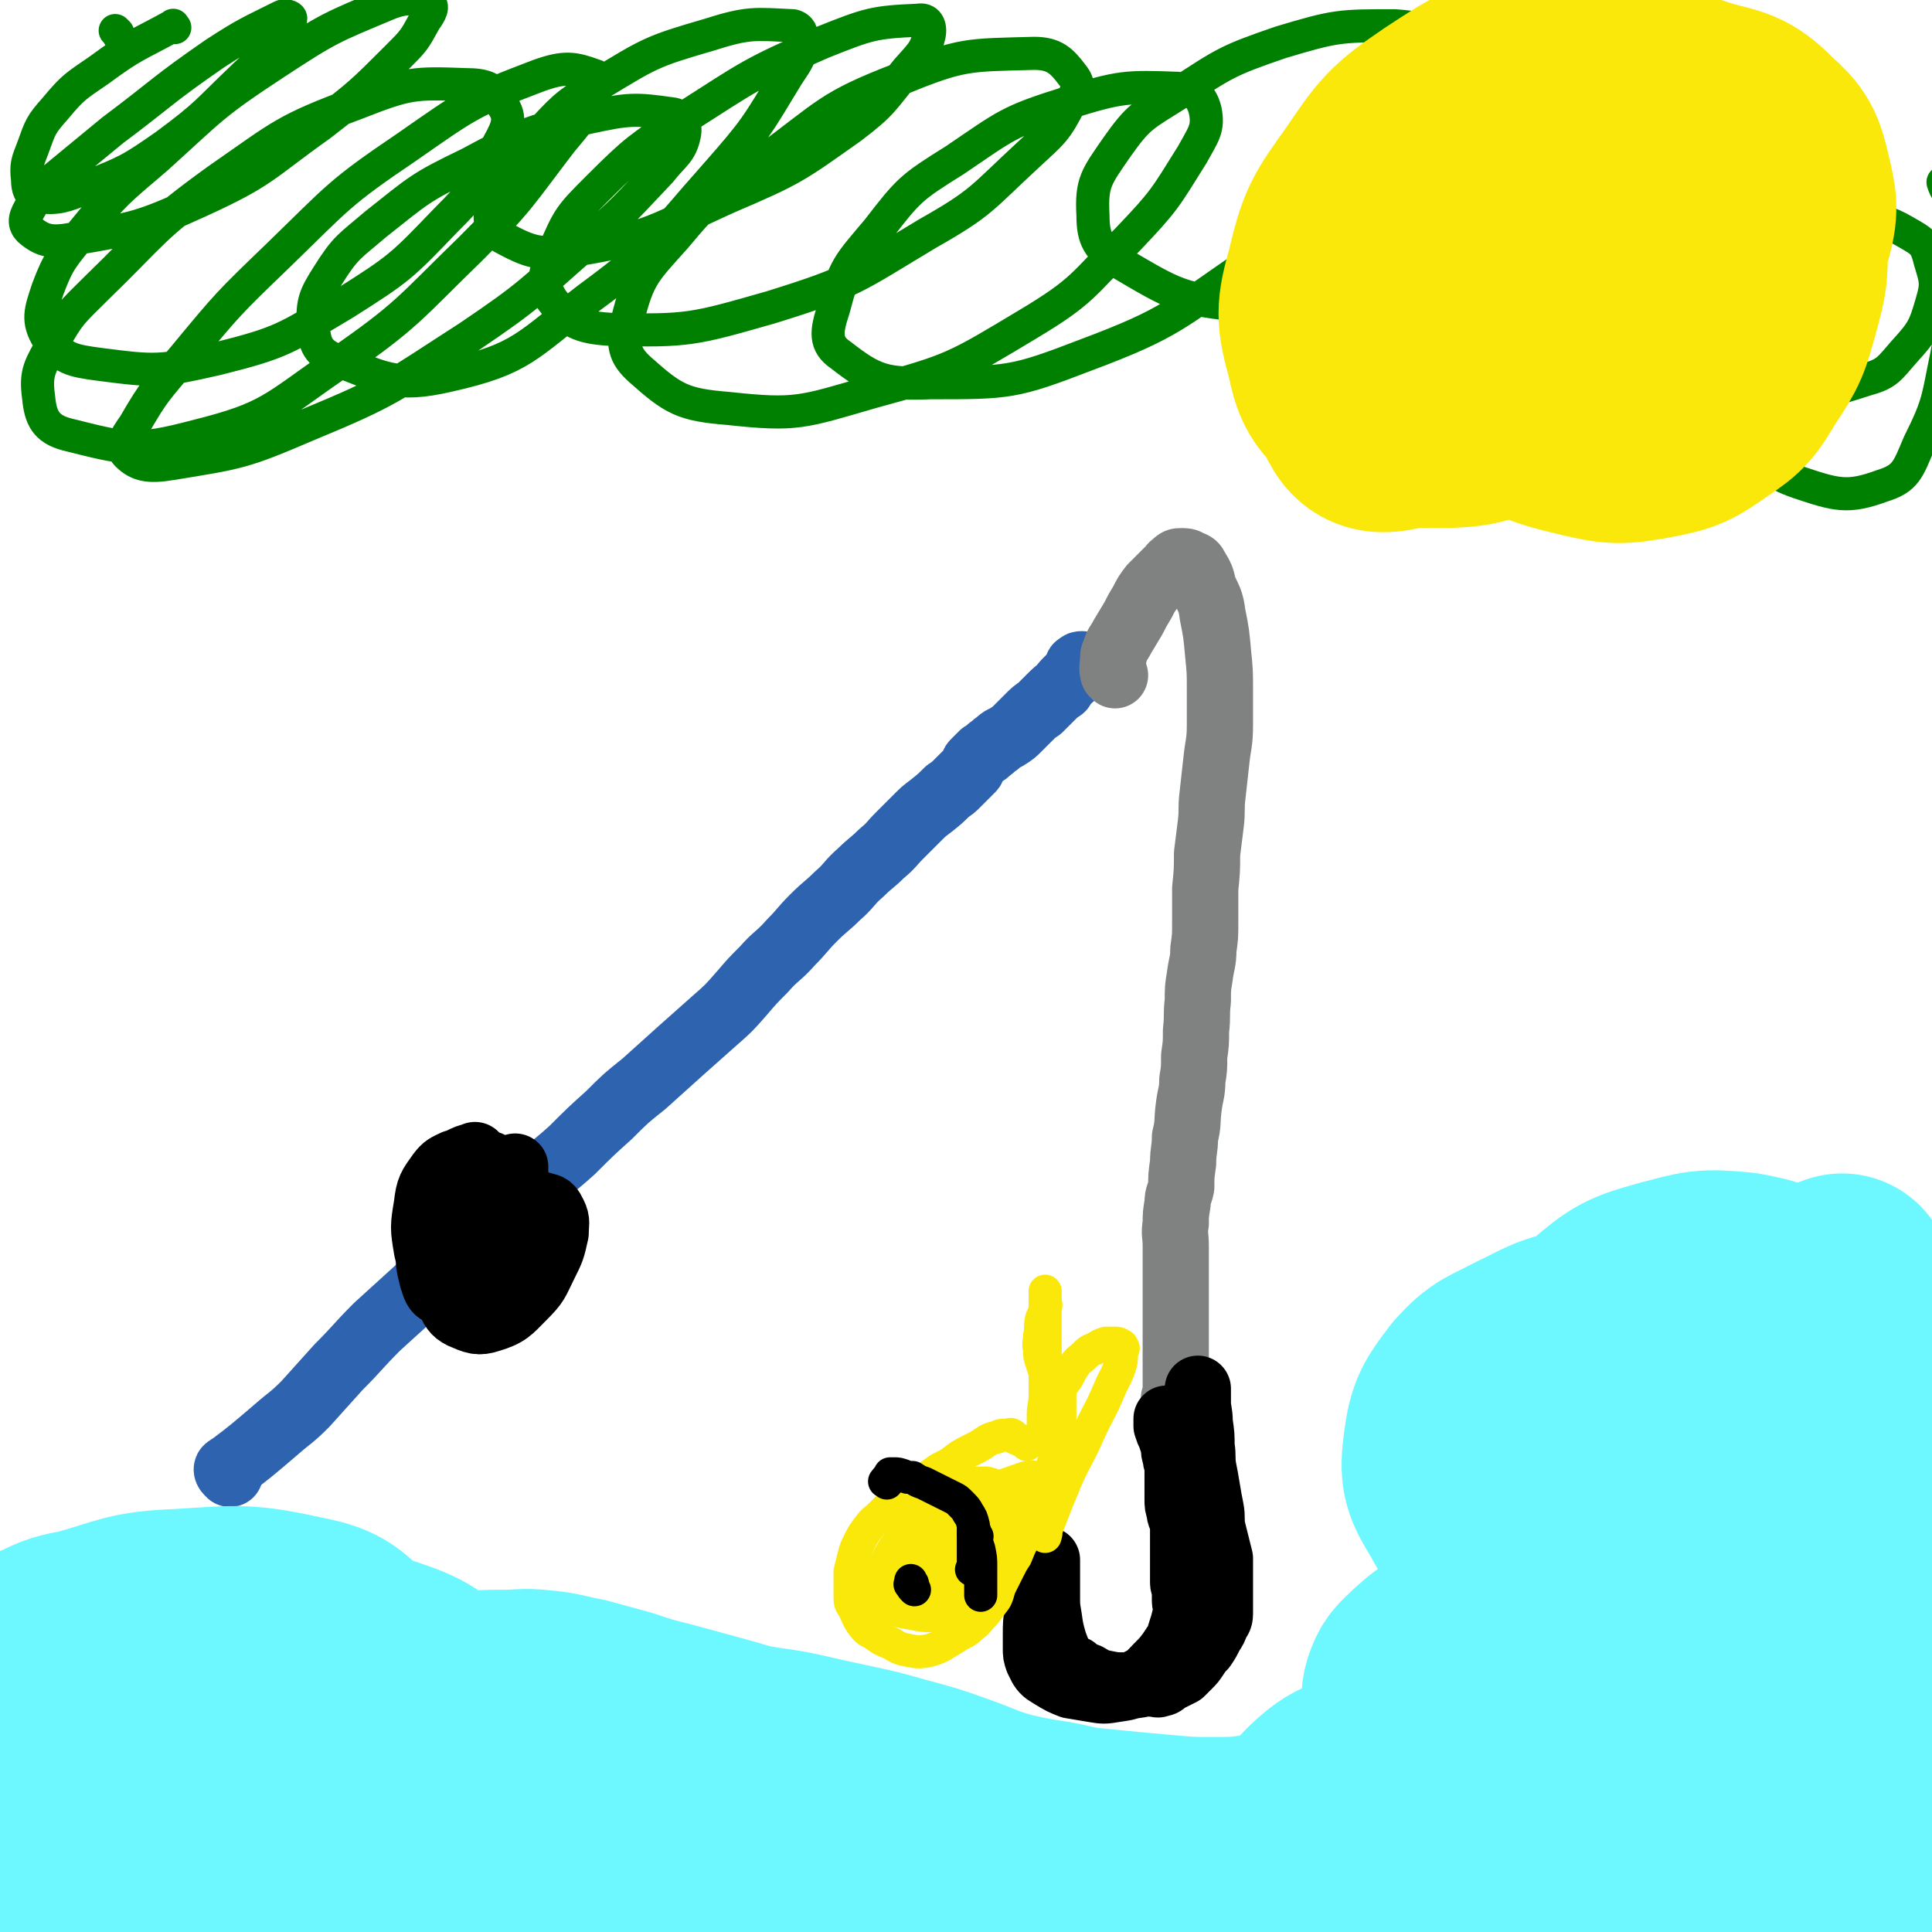
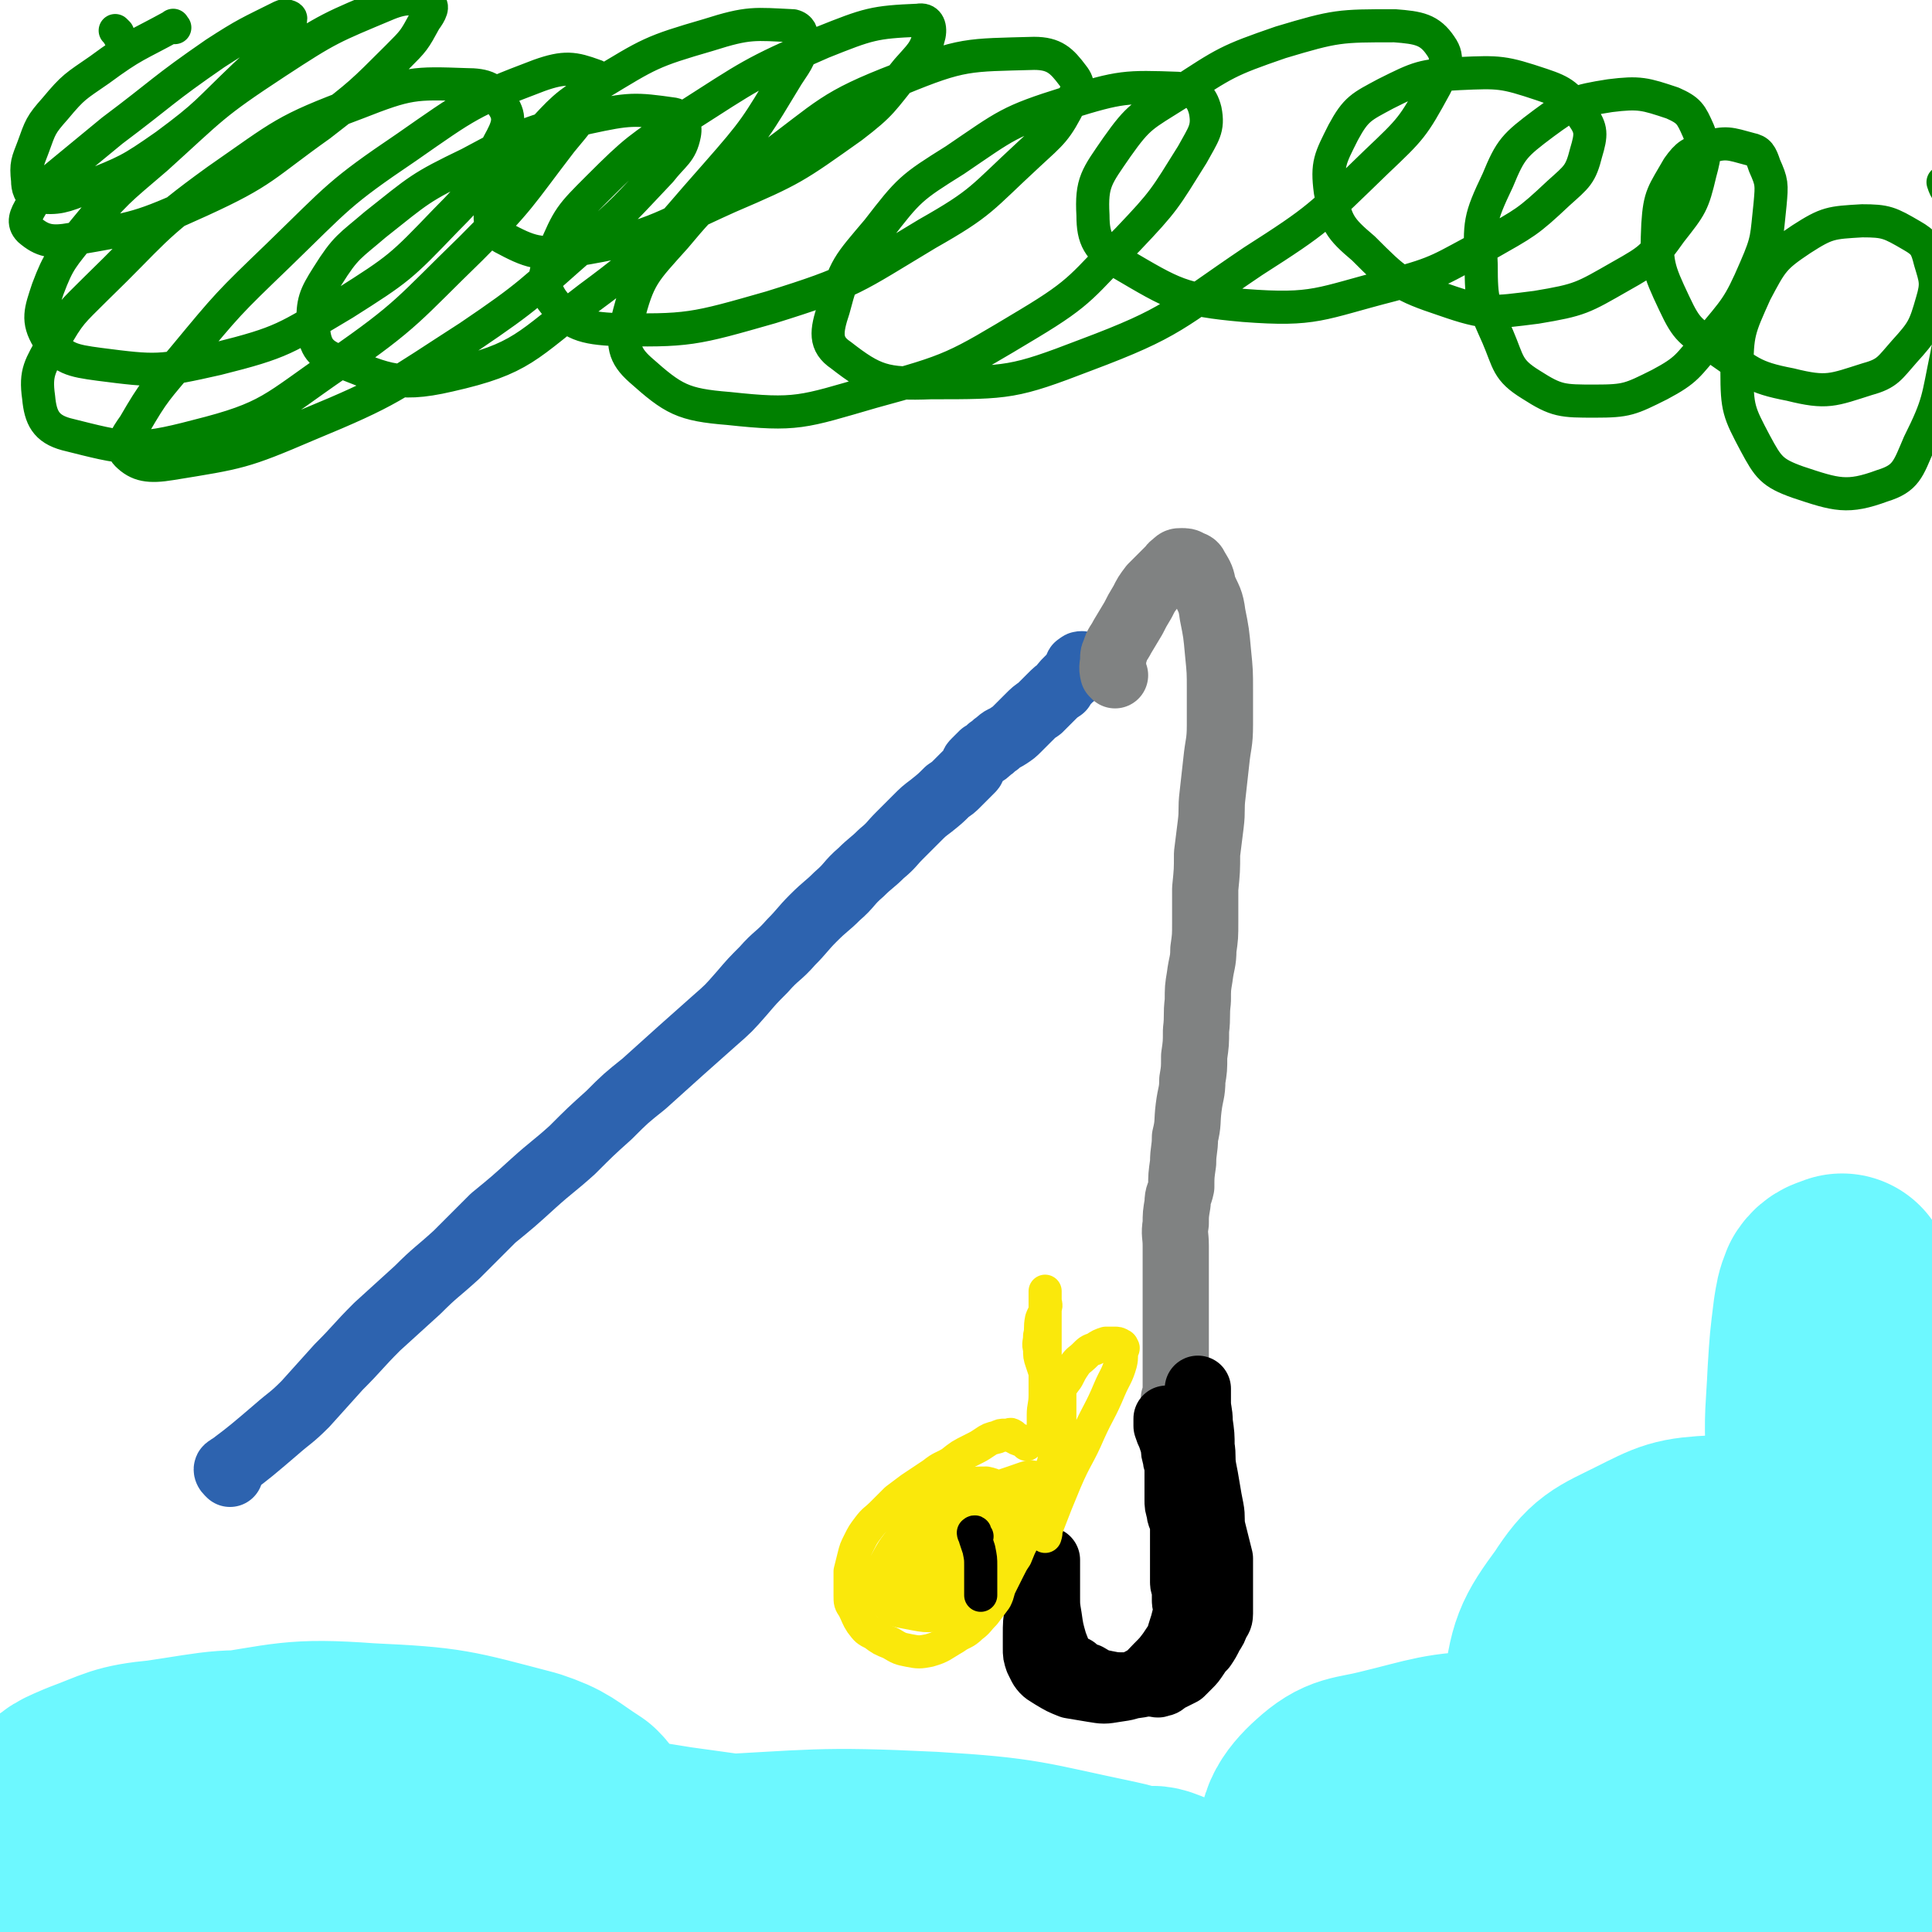
<svg xmlns="http://www.w3.org/2000/svg" viewBox="0 0 1050 1050" version="1.1">
  <g fill="none" stroke="#2D63AF" stroke-width="36" stroke-linecap="round" stroke-linejoin="round">
    <path d="M125,801c-1,-1 -1,-1 -1,-1 -1,-1 -1,-2 0,-2 2,-2 2,-1 4,-3 4,-3 4,-3 9,-7 6,-5 6,-5 13,-11 8,-7 8,-6 16,-14 9,-10 9,-10 18,-20 11,-11 10,-11 21,-22 11,-10 11,-10 22,-20 10,-10 10,-9 21,-19 10,-10 10,-10 20,-20 11,-9 11,-9 22,-19 10,-9 11,-9 21,-18 10,-10 10,-10 20,-19 9,-9 9,-9 19,-17 10,-9 10,-9 20,-18 9,-8 9,-8 18,-16 8,-7 8,-7 15,-15 6,-7 6,-7 12,-13 7,-8 8,-7 15,-15 6,-6 6,-7 12,-13 7,-7 7,-6 13,-12 7,-6 6,-7 13,-13 5,-5 6,-5 11,-10 6,-5 5,-5 10,-10 5,-5 5,-5 9,-9 4,-4 4,-4 8,-7 5,-4 5,-4 9,-8 3,-2 3,-2 5,-4 2,-2 2,-2 4,-4 1,-1 1,-1 2,-2 1,-1 1,-1 2,-2 1,-1 0,-1 1,-2 0,-1 0,-1 1,-2 1,-1 1,-1 2,-2 1,-1 1,-1 2,-2 2,-1 2,-1 4,-3 2,-1 2,-2 4,-3 3,-3 3,-2 6,-4 3,-2 3,-2 5,-4 3,-3 3,-3 6,-6 3,-3 3,-3 6,-5 3,-3 3,-3 6,-6 3,-3 3,-3 6,-5 1,-2 1,-2 3,-4 1,-1 1,-1 2,-2 1,-1 2,-1 2,-2 1,-1 1,-1 1,-2 1,-1 0,-2 1,-2 1,-1 1,-1 2,-1 " />
  </g>
  <g fill="none" stroke="#000000" stroke-width="36" stroke-linecap="round" stroke-linejoin="round">
-     <path d="M259,629c-1,-1 -1,-2 -1,-1 -4,1 -4,1 -8,3 -1,1 -1,1 -3,3 -3,4 -3,3 -5,8 -4,8 -4,8 -6,16 -2,10 -3,10 -3,21 0,8 0,8 2,16 2,4 2,5 6,7 4,3 5,3 11,1 6,-1 7,-2 12,-6 6,-5 6,-5 10,-11 5,-9 5,-10 6,-20 1,-9 1,-9 -1,-18 -2,-6 -2,-6 -7,-11 -4,-4 -5,-4 -11,-6 -7,-1 -7,-1 -14,1 -4,2 -5,2 -8,6 -5,7 -6,8 -7,17 -2,12 -2,12 0,24 2,9 3,9 8,16 3,4 4,4 8,6 6,2 7,3 12,2 5,-1 5,-2 9,-6 4,-4 4,-4 7,-10 3,-6 3,-6 4,-13 1,-5 0,-5 -1,-10 0,-3 -1,-3 -3,-6 -2,-2 -2,-3 -5,-3 -6,0 -7,0 -11,4 -7,4 -7,4 -11,11 -5,9 -5,10 -7,20 -1,8 0,8 2,16 2,5 3,7 7,9 7,3 9,4 15,2 10,-3 11,-5 18,-12 8,-8 7,-8 12,-18 4,-8 4,-8 6,-17 0,-5 1,-6 -1,-10 -2,-4 -2,-4 -6,-5 -7,-2 -8,-2 -14,0 -11,3 -11,4 -20,10 -8,5 -8,6 -15,13 -5,6 -5,6 -9,13 -2,3 -2,4 -1,7 1,3 2,4 5,5 7,1 8,1 15,-1 7,-2 7,-3 13,-8 3,-3 3,-4 5,-8 2,-5 2,-6 2,-12 0,-4 -1,-4 -3,-8 -2,-3 -2,-3 -5,-5 -4,-2 -4,-2 -8,-3 -3,-1 -3,-1 -6,-1 -2,0 -2,-1 -3,0 -1,1 -1,2 -1,3 1,3 1,3 4,5 4,3 4,3 9,4 4,1 5,2 9,0 3,-1 3,-2 5,-5 2,-6 2,-7 3,-13 1,-7 0,-7 0,-14 0,-2 0,-2 0,-3 " />
-   </g>
+     </g>
  <g fill="none" stroke="#808282" stroke-width="36" stroke-linecap="round" stroke-linejoin="round">
    <path d="M606,367c-1,-1 -1,-1 -1,-1 -1,-4 0,-4 0,-8 0,-2 0,-2 1,-4 1,-4 2,-4 4,-8 3,-5 3,-5 6,-10 2,-4 2,-4 5,-9 2,-4 2,-4 5,-8 2,-2 2,-2 5,-5 2,-2 2,-2 4,-4 2,-1 1,-2 3,-3 2,-2 2,-2 4,-2 2,0 3,0 4,1 3,1 3,1 4,3 3,5 3,5 4,10 3,7 4,7 5,15 2,10 2,10 3,21 1,10 1,10 1,20 0,9 0,9 0,19 0,10 -1,10 -2,20 -1,9 -1,9 -2,18 -1,8 0,8 -1,16 -1,8 -1,8 -2,16 0,9 0,9 -1,19 0,9 0,9 0,18 0,8 0,8 -1,15 0,7 -1,7 -2,15 -1,6 -1,6 -1,13 -1,8 0,8 -1,16 0,7 0,7 -1,14 0,7 0,7 -1,13 0,7 -1,7 -2,15 -1,8 0,8 -2,16 0,7 -1,7 -1,14 -1,7 -1,7 -1,13 -1,5 -2,4 -2,9 -1,6 -1,6 -1,11 -1,6 0,6 0,12 0,6 0,6 0,12 0,6 0,6 0,12 0,5 0,5 0,10 0,4 0,4 0,8 0,3 0,3 0,6 0,3 0,3 0,6 0,3 0,3 0,6 0,3 0,3 0,6 0,3 0,3 0,6 0,3 0,3 0,5 0,1 0,1 0,3 0,1 0,1 0,2 0,1 0,0 -1,1 " />
  </g>
  <g fill="none" stroke="#000000" stroke-width="36" stroke-linecap="round" stroke-linejoin="round">
    <path d="M637,777c-1,-1 -1,-1 -1,-1 -1,-2 -1,-2 -2,-4 0,0 0,-1 0,-1 0,0 0,1 0,2 0,1 0,1 0,2 1,3 1,3 2,5 1,3 1,3 2,6 0,3 0,3 1,6 0,3 1,3 1,6 0,3 0,3 0,6 0,2 0,2 0,5 0,3 0,3 0,6 0,3 0,3 1,6 0,3 1,3 2,7 0,3 0,4 0,8 0,4 0,4 0,8 0,2 0,2 0,5 0,3 0,3 0,6 0,2 0,2 0,5 0,2 1,2 1,5 0,2 0,2 0,5 0,2 1,2 1,4 1,4 1,4 1,7 0,3 0,3 0,6 -1,4 -1,4 -2,8 -1,4 -2,4 -4,7 -2,3 -2,3 -5,6 -3,3 -2,3 -6,5 -3,2 -3,1 -7,2 -5,1 -5,1 -10,1 -6,0 -6,0 -11,-1 -5,-1 -5,-1 -10,-4 -4,-1 -4,-1 -7,-4 -4,-2 -4,-1 -6,-4 -3,-4 -3,-5 -5,-10 -2,-7 -2,-7 -3,-14 -1,-6 -1,-6 -1,-11 0,-4 0,-4 0,-8 0,-3 0,-3 0,-5 0,-2 0,-2 0,-4 0,-1 0,-1 0,-2 0,-1 0,-2 0,-1 0,1 -1,2 -1,5 -1,6 -1,6 -2,11 -1,6 -2,6 -2,12 -1,6 -1,6 -1,13 0,4 0,4 0,7 0,3 0,3 1,6 1,2 1,2 2,4 2,3 3,3 6,5 5,3 5,3 10,5 6,1 6,1 12,2 6,1 6,1 12,0 7,-1 7,-1 13,-4 6,-3 6,-4 10,-8 4,-4 4,-4 7,-8 2,-3 2,-3 4,-6 1,-2 1,-3 2,-6 1,-3 1,-3 2,-7 2,-5 2,-5 4,-10 1,-8 1,-8 1,-15 0,-7 0,-7 0,-14 0,-6 0,-6 0,-12 0,-5 0,-5 1,-11 0,-5 1,-4 2,-9 0,-4 0,-4 0,-9 0,-3 0,-3 0,-7 0,-4 0,-4 0,-8 0,-3 0,-3 0,-7 0,-2 0,-2 0,-5 0,-3 -1,-3 -1,-5 0,-1 0,-1 0,-2 0,-1 0,-1 0,-2 0,-1 0,-1 0,-2 0,-1 0,-1 0,-2 0,-1 0,-1 0,-2 0,-1 0,-3 0,-2 0,2 0,3 0,7 0,5 1,5 1,11 1,7 1,7 1,13 1,6 0,6 1,12 1,5 1,5 2,11 1,6 1,6 2,11 1,5 0,6 1,11 1,4 1,4 2,8 1,4 1,4 2,8 0,4 0,4 0,8 0,3 0,3 0,6 0,2 0,2 0,4 0,2 0,2 0,3 0,1 0,1 0,2 0,1 0,1 0,2 0,1 0,1 0,2 0,1 0,1 0,3 0,3 -1,3 -2,5 -1,3 -1,3 -3,6 -2,4 -2,4 -4,7 -2,2 -2,2 -4,5 -2,3 -2,3 -4,5 -2,2 -2,2 -4,4 -2,1 -2,1 -4,2 -2,1 -2,1 -4,2 -2,1 -1,2 -4,2 -1,1 -1,0 -2,0 -1,0 -1,0 -2,0 " />
  </g>
  <g fill="none" stroke="#FAE80B" stroke-width="18" stroke-linecap="round" stroke-linejoin="round">
    <path d="M558,785c-1,-1 -1,-1 -1,-1 -3,-2 -3,-1 -6,-3 -1,0 0,-1 -1,-1 -1,-1 -1,0 -2,0 -1,0 -1,0 -2,0 -2,0 -2,0 -4,1 -4,1 -4,1 -7,3 -3,2 -3,2 -7,4 -6,3 -6,3 -11,7 -5,3 -5,2 -10,6 -6,4 -6,4 -12,8 -4,3 -4,3 -8,6 -4,4 -4,4 -8,8 -3,3 -4,3 -7,7 -3,4 -3,4 -5,8 -2,4 -2,4 -3,8 -1,4 -1,4 -2,8 0,3 0,3 0,7 0,3 0,3 0,6 0,4 0,4 2,7 2,4 2,5 4,8 3,4 3,4 7,6 4,3 4,3 9,5 5,3 5,3 10,4 5,1 6,1 11,0 7,-2 7,-3 14,-7 4,-3 5,-2 9,-6 4,-3 3,-3 7,-7 3,-4 3,-4 6,-8 2,-4 1,-4 3,-8 2,-4 2,-4 4,-8 2,-4 2,-4 4,-7 2,-5 2,-5 4,-9 2,-5 2,-5 4,-9 2,-5 3,-5 5,-11 3,-7 2,-7 5,-14 1,-5 2,-5 3,-10 2,-4 1,-4 2,-9 1,-2 1,-2 1,-4 0,-2 0,-2 0,-4 0,-1 0,-1 0,-2 0,-1 0,-1 0,-2 0,-1 0,-1 0,-2 0,-1 0,-1 0,-2 0,-1 0,-1 0,-2 0,-1 0,-1 0,-2 0,-1 0,-1 0,-1 0,-1 0,-1 0,-2 0,0 0,0 0,-1 0,-1 0,-1 0,-2 0,-1 0,-1 0,-2 0,-1 -1,-1 -2,-2 -1,-1 -1,-1 -2,-2 -1,-1 -1,0 -2,-2 -1,-1 -1,-1 -2,-4 -1,-3 -1,-3 -2,-6 -1,-3 -1,-3 -1,-7 -1,-3 0,-3 0,-7 1,-4 0,-4 1,-9 1,-3 2,-3 2,-6 1,-2 0,-2 0,-5 0,-1 0,-1 0,-2 0,-1 0,-3 0,-2 0,4 0,6 0,12 0,11 0,11 0,22 0,11 0,11 0,22 0,6 -1,6 -1,11 0,3 0,3 0,5 0,1 0,1 0,3 0,1 0,2 0,2 0,-1 0,-3 0,-5 1,-3 1,-3 2,-6 3,-5 3,-5 5,-10 3,-5 3,-5 6,-9 2,-4 2,-4 4,-7 2,-3 3,-3 5,-5 3,-3 3,-3 6,-4 3,-2 3,-2 6,-3 3,0 3,0 5,0 1,0 2,0 3,1 1,0 1,1 1,1 1,1 0,1 0,1 -1,4 0,4 -1,8 -2,7 -3,7 -6,14 -5,12 -6,12 -11,23 -6,14 -7,13 -13,27 -5,12 -5,12 -10,25 -1,2 0,2 -1,5 " />
    <path d="M562,808c-1,-1 -1,-2 -1,-1 -7,1 -8,2 -13,3 -1,0 1,-1 0,-1 -5,2 -6,2 -12,6 -8,5 -8,6 -14,12 -8,7 -8,7 -14,15 -5,7 -5,8 -9,15 -2,5 -2,5 -2,10 0,1 0,2 1,2 5,-1 6,-2 11,-5 10,-7 10,-7 19,-16 8,-8 7,-8 14,-17 4,-5 4,-5 7,-10 1,-3 2,-4 2,-7 0,-1 -1,-2 -2,-2 -7,1 -8,1 -14,5 -11,6 -10,7 -19,16 -9,9 -9,9 -17,19 -4,5 -4,5 -8,10 -2,2 -4,4 -3,5 1,1 3,0 6,-1 13,-7 13,-7 24,-15 12,-8 12,-8 23,-19 8,-7 7,-7 14,-15 3,-4 4,-4 6,-9 1,-2 3,-4 1,-5 -2,-1 -4,0 -7,1 -14,5 -14,4 -26,11 -14,7 -14,7 -26,16 -9,8 -9,8 -18,17 -4,4 -5,4 -8,10 -2,2 -2,4 -1,6 2,3 3,4 6,4 11,0 12,0 23,-3 12,-5 13,-6 24,-14 7,-6 7,-7 13,-14 4,-5 5,-5 7,-11 2,-4 2,-5 1,-9 -1,-3 -2,-4 -5,-5 -9,-2 -10,-2 -18,0 -11,3 -11,3 -20,9 -8,5 -8,5 -14,12 -7,8 -7,8 -12,17 -3,5 -3,6 -3,11 0,5 0,6 3,9 3,4 4,5 10,6 11,2 12,3 22,1 9,-2 10,-3 18,-9 7,-6 7,-7 12,-16 5,-9 5,-10 7,-20 2,-7 1,-7 0,-13 -1,-5 -2,-5 -5,-8 -4,-3 -4,-4 -9,-5 -7,0 -8,0 -14,3 -8,3 -9,3 -15,9 -5,5 -4,6 -9,12 " />
  </g>
  <g fill="none" stroke="#008000" stroke-width="18" stroke-linecap="round" stroke-linejoin="round">
    <path d="M64,18c-1,-1 -2,-2 -1,-1 0,0 1,1 2,3 " />
    <path d="M95,15c-1,-1 -1,-2 -1,-1 -20,11 -21,10 -40,24 -13,9 -14,9 -24,21 -8,9 -8,10 -12,21 -3,8 -4,9 -3,18 0,4 1,8 5,9 12,1 14,0 27,-5 22,-9 23,-9 43,-23 23,-17 22,-18 43,-38 12,-11 11,-11 21,-24 2,-3 4,-4 4,-7 0,-1 -3,-2 -5,-1 -18,9 -19,9 -36,20 -29,20 -28,21 -56,42 -17,14 -17,14 -34,28 -6,6 -7,6 -10,13 -3,5 -5,9 -1,13 7,6 12,7 23,5 35,-6 37,-6 70,-21 35,-16 34,-19 65,-41 22,-17 22,-17 42,-37 9,-9 9,-9 15,-20 3,-4 5,-8 2,-9 -7,-3 -12,-4 -22,0 -31,13 -32,13 -61,32 -35,23 -34,24 -65,52 -21,18 -22,18 -40,40 -11,14 -13,15 -19,31 -4,12 -6,17 0,27 8,11 13,12 28,14 31,4 33,4 64,-3 36,-9 37,-11 69,-30 30,-19 31,-20 55,-45 18,-18 18,-20 29,-42 5,-9 7,-14 2,-21 -4,-9 -9,-11 -20,-11 -28,-1 -31,-1 -59,10 -40,15 -40,17 -76,42 -36,26 -34,28 -66,59 -13,13 -14,13 -23,29 -7,13 -10,16 -8,30 1,11 4,17 15,20 32,8 37,10 71,1 40,-10 41,-15 76,-39 39,-27 39,-30 73,-63 27,-27 26,-28 49,-58 10,-12 11,-13 18,-26 2,-5 4,-9 0,-10 -11,-4 -16,-5 -30,0 -37,14 -39,16 -72,39 -37,25 -37,27 -70,59 -27,26 -27,26 -51,55 -15,18 -16,18 -27,37 -5,7 -8,12 -4,16 6,6 12,7 24,5 37,-6 39,-6 74,-21 46,-19 46,-21 88,-48 34,-23 33,-24 64,-51 21,-18 21,-19 40,-39 7,-9 11,-10 13,-20 1,-5 -1,-10 -6,-11 -21,-3 -24,-3 -47,2 -33,8 -34,9 -64,25 -27,13 -27,14 -51,33 -14,12 -16,12 -26,28 -7,11 -8,14 -8,26 1,10 2,15 11,19 27,10 33,16 63,9 40,-9 42,-16 76,-42 38,-28 37,-31 69,-67 22,-25 22,-26 39,-54 6,-9 7,-10 8,-19 0,-4 -1,-7 -5,-8 -21,-1 -24,-2 -46,5 -31,9 -32,10 -60,27 -19,12 -19,13 -34,29 -14,16 -17,17 -23,35 -3,9 -2,14 5,19 15,8 20,10 39,7 43,-7 44,-11 84,-29 35,-15 36,-16 67,-38 17,-13 16,-14 30,-31 7,-8 10,-10 12,-19 1,-5 -1,-9 -6,-8 -24,1 -27,2 -52,12 -39,17 -39,18 -75,41 -25,17 -26,17 -47,38 -15,15 -16,16 -24,35 -5,11 -7,17 -1,26 9,12 15,15 32,16 42,1 45,0 87,-12 45,-14 45,-16 85,-40 30,-17 29,-19 55,-43 13,-12 15,-13 23,-29 4,-6 5,-9 1,-14 -6,-8 -10,-12 -21,-12 -36,1 -39,0 -73,14 -39,15 -39,19 -73,44 -27,18 -29,18 -49,42 -17,19 -20,21 -26,45 -3,13 -2,19 7,27 18,16 23,19 48,21 37,4 40,2 78,-9 44,-12 45,-13 85,-37 30,-18 29,-21 54,-46 20,-21 20,-22 35,-46 6,-11 9,-14 7,-24 -2,-8 -6,-11 -15,-12 -28,-1 -31,-1 -60,8 -32,10 -33,12 -61,31 -24,15 -25,16 -42,38 -16,19 -18,20 -24,43 -4,12 -5,19 4,25 18,14 24,16 49,15 42,0 45,0 84,-15 48,-18 48,-22 91,-51 36,-23 36,-24 67,-54 19,-18 20,-19 32,-41 5,-10 8,-15 3,-22 -6,-9 -12,-10 -25,-11 -30,0 -32,0 -62,9 -29,10 -30,11 -56,28 -19,12 -21,12 -33,29 -11,16 -14,19 -13,37 0,13 3,18 15,26 29,17 33,20 67,23 39,3 41,-1 80,-11 27,-7 27,-9 52,-22 21,-12 22,-12 39,-28 10,-9 12,-10 15,-22 3,-10 3,-13 -2,-20 -8,-11 -10,-13 -22,-17 -21,-7 -23,-7 -45,-6 -20,1 -22,2 -40,11 -13,7 -16,8 -23,21 -7,14 -9,17 -7,32 3,17 5,20 18,31 18,18 20,20 44,28 23,8 26,7 50,4 24,-4 25,-5 46,-17 16,-9 17,-10 27,-24 11,-14 12,-15 16,-32 3,-11 3,-13 -1,-23 -4,-9 -5,-11 -14,-15 -15,-5 -18,-6 -34,-4 -19,3 -21,4 -36,15 -16,12 -18,14 -25,31 -10,21 -10,23 -9,46 0,20 1,21 9,39 6,14 5,18 18,26 14,9 17,9 35,9 17,0 19,-1 35,-9 15,-8 15,-10 27,-24 14,-17 16,-18 25,-39 7,-16 6,-17 8,-35 1,-11 1,-12 -3,-21 -2,-6 -3,-8 -8,-9 -11,-3 -13,-4 -23,-1 -9,3 -11,4 -16,11 -8,14 -10,15 -11,31 -1,21 0,24 9,43 7,15 9,15 22,24 19,13 20,16 41,20 20,5 23,3 42,-3 11,-3 12,-6 20,-15 10,-11 11,-13 15,-27 3,-10 2,-12 -1,-22 -2,-8 -3,-10 -10,-14 -12,-7 -14,-8 -27,-8 -17,1 -19,1 -33,10 -15,10 -16,12 -25,29 -9,20 -10,22 -10,43 0,20 1,22 10,39 7,13 9,16 23,21 21,7 27,9 46,2 13,-4 14,-9 20,-23 11,-22 10,-24 15,-48 4,-20 2,-21 4,-41 1,-12 1,-12 2,-23 0,-6 1,-6 0,-11 -1,-5 -2,-5 -3,-9 -1,-2 -1,-2 -2,-4 -2,-3 -2,-3 -3,-6 " />
  </g>
  <g fill="none" stroke="#000000" stroke-width="18" stroke-linecap="round" stroke-linejoin="round">
-     <path d="M497,864c-1,-1 -1,-1 -1,-1 -1,-1 0,-2 0,-2 0,-1 -1,0 -1,0 -1,0 0,0 0,-1 0,0 0,0 0,-1 " />
-     <path d="M482,806c-1,-1 -2,-1 -1,-1 1,-2 3,-3 4,-4 0,0 -2,0 -1,0 0,0 1,0 2,0 2,0 2,0 5,1 2,1 2,1 5,1 3,2 3,2 6,3 4,2 4,2 8,4 4,2 4,2 8,4 2,1 2,1 4,3 3,3 3,3 4,5 2,3 2,3 3,7 0,5 0,5 0,10 0,5 0,5 0,11 0,2 0,2 -1,3 " />
    <path d="M531,835c-1,-1 -1,-1 -1,-1 -1,-1 0,-1 0,-1 0,-1 -1,0 -1,0 0,1 1,2 1,3 1,3 1,3 2,6 1,5 1,5 1,9 0,5 0,5 0,9 0,4 0,4 0,7 " />
  </g>
  <g fill="none" stroke="#6DF8FF" stroke-width="18" stroke-linecap="round" stroke-linejoin="round">
    <path d="M94,1013c-1,-1 -1,-1 -1,-1 -1,-1 0,0 0,0 17,1 17,1 35,2 31,1 31,1 62,2 40,1 40,0 80,1 34,0 34,-1 69,0 51,2 51,3 102,7 32,3 32,3 63,7 17,2 17,3 33,5 4,0 10,0 9,0 -5,0 -11,1 -21,1 -36,-1 -36,-1 -71,-3 -51,-4 -51,-6 -102,-10 -49,-4 -49,-4 -98,-7 -42,-2 -42,-2 -83,-3 -31,0 -31,0 -61,1 -10,1 -10,1 -20,2 -2,1 -5,1 -4,2 5,5 8,7 17,9 47,9 47,9 95,13 57,5 57,2 114,5 66,2 66,2 132,4 47,3 47,3 94,6 24,1 24,0 48,3 13,1 13,2 25,5 0,0 2,1 1,1 -23,4 -25,4 -50,7 -45,6 -45,5 -90,10 -27,3 -27,3 -55,7 " />
  </g>
  <g fill="none" stroke="#6DF8FF" stroke-width="120" stroke-linecap="round" stroke-linejoin="round">
    <path d="M165,1015c-1,-1 -1,-1 -1,-1 -7,-5 -7,-5 -14,-10 -5,-3 -4,-3 -9,-6 -2,-2 -2,-2 -4,-4 -1,-1 -2,-2 -1,-1 15,6 16,7 32,14 38,14 38,16 76,27 46,13 45,18 92,22 104,9 105,7 210,4 29,0 29,-3 57,-9 12,-3 12,-3 23,-7 3,-2 6,-4 4,-5 -9,-7 -12,-9 -26,-12 -48,-10 -48,-12 -98,-15 -62,-3 -62,-1 -124,2 -58,2 -58,2 -116,9 -43,5 -43,5 -85,13 -28,6 -28,6 -55,14 -12,3 -12,4 -24,8 -4,1 -8,1 -7,3 0,2 4,5 10,6 47,5 48,6 96,7 51,1 51,-2 103,-3 41,-1 41,0 82,-2 36,-1 37,0 73,-5 15,-2 16,-2 29,-8 3,-2 4,-4 2,-7 -9,-10 -10,-13 -24,-18 -48,-16 -49,-15 -99,-22 -55,-9 -55,-8 -111,-9 -49,-1 -49,0 -98,5 -35,4 -35,4 -70,11 -16,4 -16,4 -31,11 -5,2 -9,4 -9,8 0,6 2,10 10,13 32,12 34,13 70,18 44,6 45,5 90,2 36,-2 36,-3 72,-11 19,-4 19,-5 36,-14 7,-3 10,-3 12,-9 3,-6 3,-10 -2,-15 -13,-15 -15,-17 -35,-25 -38,-16 -39,-15 -79,-23 -35,-6 -35,-5 -70,-4 -38,2 -39,3 -75,10 -6,1 -8,3 -10,7 -1,4 0,8 4,10 16,10 18,12 37,15 44,8 45,8 90,7 36,-1 36,-3 72,-9 20,-4 21,-5 40,-12 5,-2 6,-3 7,-6 1,-3 0,-4 -2,-6 -14,-9 -14,-11 -29,-16 -42,-11 -43,-12 -86,-14 -41,-3 -42,0 -83,6 -28,4 -28,5 -55,13 -9,3 -10,2 -17,8 -5,3 -9,6 -6,10 5,10 8,13 20,18 31,13 32,13 65,17 28,4 28,3 56,0 20,-2 20,-2 40,-9 8,-3 10,-3 15,-9 4,-5 5,-8 2,-13 -6,-10 -8,-13 -19,-18 -29,-13 -30,-14 -61,-17 -34,-4 -35,-2 -69,3 -21,2 -21,4 -40,11 -9,4 -11,4 -16,11 -5,6 -7,9 -4,14 5,11 8,13 20,19 30,15 31,16 64,24 37,9 38,7 76,10 36,2 36,1 71,0 27,0 27,0 53,-2 18,-1 18,-2 35,-4 10,-1 10,0 20,-2 2,-1 3,-2 4,-4 0,-1 -1,-2 -2,-3 -5,-4 -5,-5 -11,-7 -8,-4 -9,-3 -17,-5 -4,0 -4,0 -8,0 -1,0 -3,-1 -2,0 3,3 4,6 11,8 33,11 33,13 68,18 40,7 40,6 81,6 39,1 39,0 77,-4 23,-2 23,-4 46,-8 7,-2 7,-2 15,-5 3,-1 4,-1 6,-3 1,-1 1,-1 0,-2 -1,-1 -2,-1 -4,-2 -3,-1 -4,-2 -7,-1 -4,1 -6,1 -6,3 -2,6 -3,8 0,14 6,8 7,10 16,14 18,8 20,9 40,9 23,0 25,-2 47,-10 23,-9 23,-10 44,-24 17,-11 17,-11 30,-25 7,-7 8,-8 12,-17 2,-4 2,-7 -1,-10 -4,-6 -7,-6 -15,-8 -12,-2 -13,-2 -26,-1 -13,1 -14,2 -26,7 -6,2 -7,2 -11,7 -3,6 -5,8 -3,13 3,7 5,9 13,12 26,7 27,9 54,8 32,-2 32,-5 63,-13 21,-6 22,-6 41,-16 7,-3 8,-4 12,-10 2,-4 2,-7 -1,-10 -11,-8 -13,-9 -27,-12 -33,-6 -34,-6 -68,-5 -29,1 -30,3 -59,10 -16,4 -19,2 -30,12 -9,8 -15,17 -9,25 9,12 18,12 38,15 34,4 35,2 69,-2 33,-3 33,-4 65,-13 17,-4 18,-4 32,-12 4,-2 6,-4 4,-7 -4,-7 -6,-10 -15,-13 -26,-10 -27,-11 -55,-15 -28,-3 -29,-3 -56,1 -23,4 -24,6 -45,16 -14,7 -19,6 -25,19 -7,15 -6,20 -3,37 3,12 5,16 17,22 24,14 27,16 56,18 38,2 40,1 77,-9 32,-9 32,-12 61,-29 26,-15 28,-15 49,-37 17,-17 18,-19 28,-41 6,-15 7,-18 4,-33 -2,-13 -4,-16 -14,-24 -17,-14 -19,-15 -40,-20 -22,-5 -24,-4 -47,-1 -20,3 -21,3 -38,13 -12,7 -14,9 -20,21 -8,16 -10,19 -8,35 2,15 4,18 16,27 20,15 23,17 47,21 30,4 33,4 61,-5 22,-6 23,-9 39,-25 13,-12 14,-14 20,-31 5,-14 5,-16 2,-31 -3,-16 -3,-19 -15,-30 -15,-15 -17,-16 -37,-23 -22,-8 -24,-9 -48,-8 -20,1 -21,2 -39,11 -18,9 -21,9 -32,26 -14,19 -15,22 -18,46 -3,27 -2,29 6,55 8,25 9,27 25,47 12,15 14,17 32,24 19,8 22,9 42,7 20,-3 22,-5 38,-16 13,-10 13,-12 20,-26 6,-13 7,-14 7,-27 0,-10 -3,-11 -8,-18 -5,-7 -6,-8 -13,-11 -10,-5 -12,-7 -23,-6 -12,2 -14,4 -23,12 -11,9 -13,10 -17,24 -6,19 -7,22 -3,41 3,15 7,14 15,27 5,9 5,8 11,17 " />
-     <path d="M898,880c-1,-1 -1,-1 -1,-1 -2,-3 -2,-3 -4,-5 -1,-1 -1,-1 -2,-2 -2,-2 -1,-3 -3,-4 -6,-3 -6,-5 -12,-4 -16,0 -17,1 -32,6 -15,5 -15,6 -29,14 -12,6 -12,7 -22,15 -8,8 -8,8 -14,18 -5,7 -5,8 -6,16 -1,4 0,7 3,8 9,4 11,4 22,3 15,-2 16,-3 30,-10 11,-5 10,-6 19,-14 5,-4 5,-5 7,-11 2,-5 3,-7 1,-11 -1,-4 -3,-6 -7,-6 -13,-3 -14,-4 -28,-2 -14,1 -15,2 -28,8 -9,3 -9,4 -16,10 -5,5 -6,5 -8,11 -1,3 -1,6 2,6 13,2 15,3 29,-1 28,-8 28,-9 54,-23 28,-16 28,-17 53,-37 21,-17 22,-17 38,-38 13,-17 18,-17 21,-37 3,-22 3,-29 -10,-46 -10,-14 -17,-13 -36,-16 -26,-4 -28,-3 -55,0 -19,3 -19,5 -36,13 -13,7 -15,6 -25,17 -9,12 -11,14 -13,29 -2,15 -1,17 7,30 7,13 8,15 22,20 22,8 25,9 50,6 28,-4 29,-6 54,-19 18,-9 19,-10 33,-25 15,-16 16,-17 25,-37 6,-15 7,-17 5,-32 -1,-10 -2,-13 -10,-19 -12,-9 -14,-10 -30,-13 -20,-2 -21,-1 -40,4 -18,5 -20,6 -34,18 -13,10 -14,11 -21,26 -6,14 -7,16 -5,31 1,13 2,16 11,26 11,11 13,13 28,17 18,5 21,3 39,0 15,-3 16,-4 28,-13 6,-5 6,-7 8,-14 2,-5 1,-7 -2,-12 -2,-5 -3,-6 -8,-8 -12,-3 -14,-4 -26,-1 -10,2 -11,4 -19,11 -11,9 -12,9 -20,21 -9,15 -10,15 -15,32 -4,18 -2,19 -2,37 0,15 1,15 1,31 0,7 2,8 0,15 -1,6 -1,6 -5,11 -7,7 -8,7 -16,13 -14,9 -14,10 -30,18 -18,8 -18,8 -36,15 -17,7 -17,7 -35,12 -15,5 -15,5 -29,9 -16,4 -16,4 -31,6 -14,2 -14,2 -28,2 -12,0 -12,0 -24,-1 -11,-1 -11,-1 -22,-2 -10,-1 -10,-1 -20,-2 -11,-1 -11,-2 -22,-4 -13,-2 -13,-2 -26,-5 -14,-4 -14,-5 -28,-10 -14,-5 -14,-5 -29,-9 -14,-4 -14,-4 -28,-7 -14,-3 -14,-3 -27,-6 -14,-3 -14,-2 -29,-5 -10,-3 -10,-3 -21,-6 -11,-3 -11,-3 -22,-6 -12,-3 -12,-3 -24,-7 -11,-3 -11,-3 -22,-6 -11,-2 -11,-3 -22,-4 -9,-1 -9,0 -19,0 -10,0 -10,0 -20,1 -8,2 -8,3 -17,6 -6,2 -6,3 -12,6 -5,2 -5,1 -9,4 -3,3 -3,3 -5,7 -1,2 -1,2 0,4 1,3 2,3 4,4 6,3 6,4 12,5 7,1 8,1 15,-1 4,-2 6,-2 8,-6 3,-5 4,-7 2,-13 -3,-8 -3,-10 -11,-15 -14,-12 -15,-14 -33,-20 -22,-7 -23,-7 -46,-7 -24,0 -25,1 -48,6 -17,4 -17,6 -33,13 -8,4 -8,3 -14,8 -3,3 -5,5 -4,8 2,5 4,7 10,9 16,6 17,6 35,7 25,0 26,0 49,-6 16,-4 17,-5 30,-15 6,-5 8,-6 10,-14 1,-7 0,-10 -5,-15 -11,-10 -12,-13 -27,-16 -32,-7 -34,-6 -66,-4 -28,1 -28,4 -54,11 -12,2 -12,3 -23,8 -4,1 -5,1 -7,5 -3,4 -5,7 -2,10 6,8 9,8 20,12 18,8 18,8 38,12 15,3 16,2 31,1 8,-1 9,-1 16,-5 4,-2 5,-4 5,-8 0,-5 0,-7 -5,-11 -8,-8 -9,-8 -21,-12 -14,-5 -15,-4 -30,-5 -13,-1 -13,0 -25,1 -5,0 -5,1 -10,2 -2,1 -2,1 -5,2 -1,1 -2,1 -3,2 -1,1 -1,1 -1,3 0,1 0,1 0,2 0,1 0,1 0,2 0,1 0,1 0,2 0,1 0,1 0,2 0,0 1,0 1,1 " />
    <path d="M1002,699c-1,-1 -1,-2 -1,-1 -3,1 -5,1 -7,4 -2,5 -2,6 -3,12 -2,16 -2,16 -3,32 -1,22 -2,22 -1,45 1,25 2,25 5,49 2,24 0,24 4,47 3,16 5,16 10,32 4,11 2,12 7,22 1,3 2,3 5,4 1,0 1,0 2,-1 6,-9 7,-9 10,-20 7,-20 6,-20 9,-41 4,-25 4,-25 6,-49 2,-17 0,-17 1,-35 0,-9 1,-9 1,-18 0,-5 0,-5 0,-9 0,-2 0,-2 0,-5 0,-1 0,-2 0,-2 0,1 0,2 0,4 -2,14 -2,13 -4,27 -1,21 -1,21 -2,41 -1,24 0,24 0,47 0,27 2,27 2,55 0,20 -1,20 -2,41 0,3 0,3 -1,6 " />
  </g>
  <g fill="none" stroke="#FAE80B" stroke-width="120" stroke-linecap="round" stroke-linejoin="round">
-     <path d="M835,69c-1,-1 -1,-1 -1,-1 -5,-5 -4,-6 -9,-10 -2,-1 -3,-2 -5,-1 -12,3 -14,2 -23,10 -16,13 -17,13 -29,31 -16,23 -17,24 -26,51 -8,19 -8,20 -8,41 0,16 1,18 8,32 3,6 6,8 13,7 22,-4 24,-4 44,-16 24,-15 25,-16 44,-38 24,-24 25,-25 41,-54 10,-16 9,-18 12,-36 2,-12 2,-13 -3,-24 -2,-7 -3,-10 -11,-12 -21,-6 -24,-9 -45,-5 -26,4 -28,6 -51,21 -22,15 -23,17 -38,39 -15,21 -16,22 -22,47 -5,18 -5,21 0,39 3,14 4,18 16,26 15,10 18,11 38,11 23,0 25,-2 47,-12 26,-11 26,-12 48,-29 18,-16 20,-16 33,-36 10,-16 11,-18 14,-36 2,-10 2,-12 -3,-21 -3,-6 -5,-8 -12,-10 -15,-4 -17,-4 -33,-1 -18,4 -19,5 -34,15 -15,10 -17,11 -26,26 -10,16 -10,18 -12,37 -2,15 0,16 5,30 5,13 4,18 15,23 18,9 22,8 43,5 24,-4 25,-5 46,-18 21,-13 22,-14 37,-33 13,-18 14,-19 20,-40 4,-14 3,-16 0,-29 -3,-13 -4,-15 -13,-23 -11,-11 -13,-11 -29,-15 -16,-5 -17,-7 -35,-4 -24,3 -25,4 -47,15 -20,11 -20,12 -35,28 -14,16 -17,17 -24,36 -6,16 -5,19 -2,36 2,12 4,13 13,24 10,12 10,13 24,20 19,11 20,12 41,17 17,4 19,4 36,1 16,-3 17,-4 30,-13 12,-8 12,-9 20,-22 10,-15 10,-16 15,-34 4,-15 4,-15 4,-31 0,-12 -1,-12 -5,-23 -4,-8 -4,-8 -10,-14 -7,-7 -7,-7 -15,-11 -6,-4 -7,-4 -13,-6 -2,-1 -2,-1 -3,-1 " />
-   </g>
+     </g>
</svg>